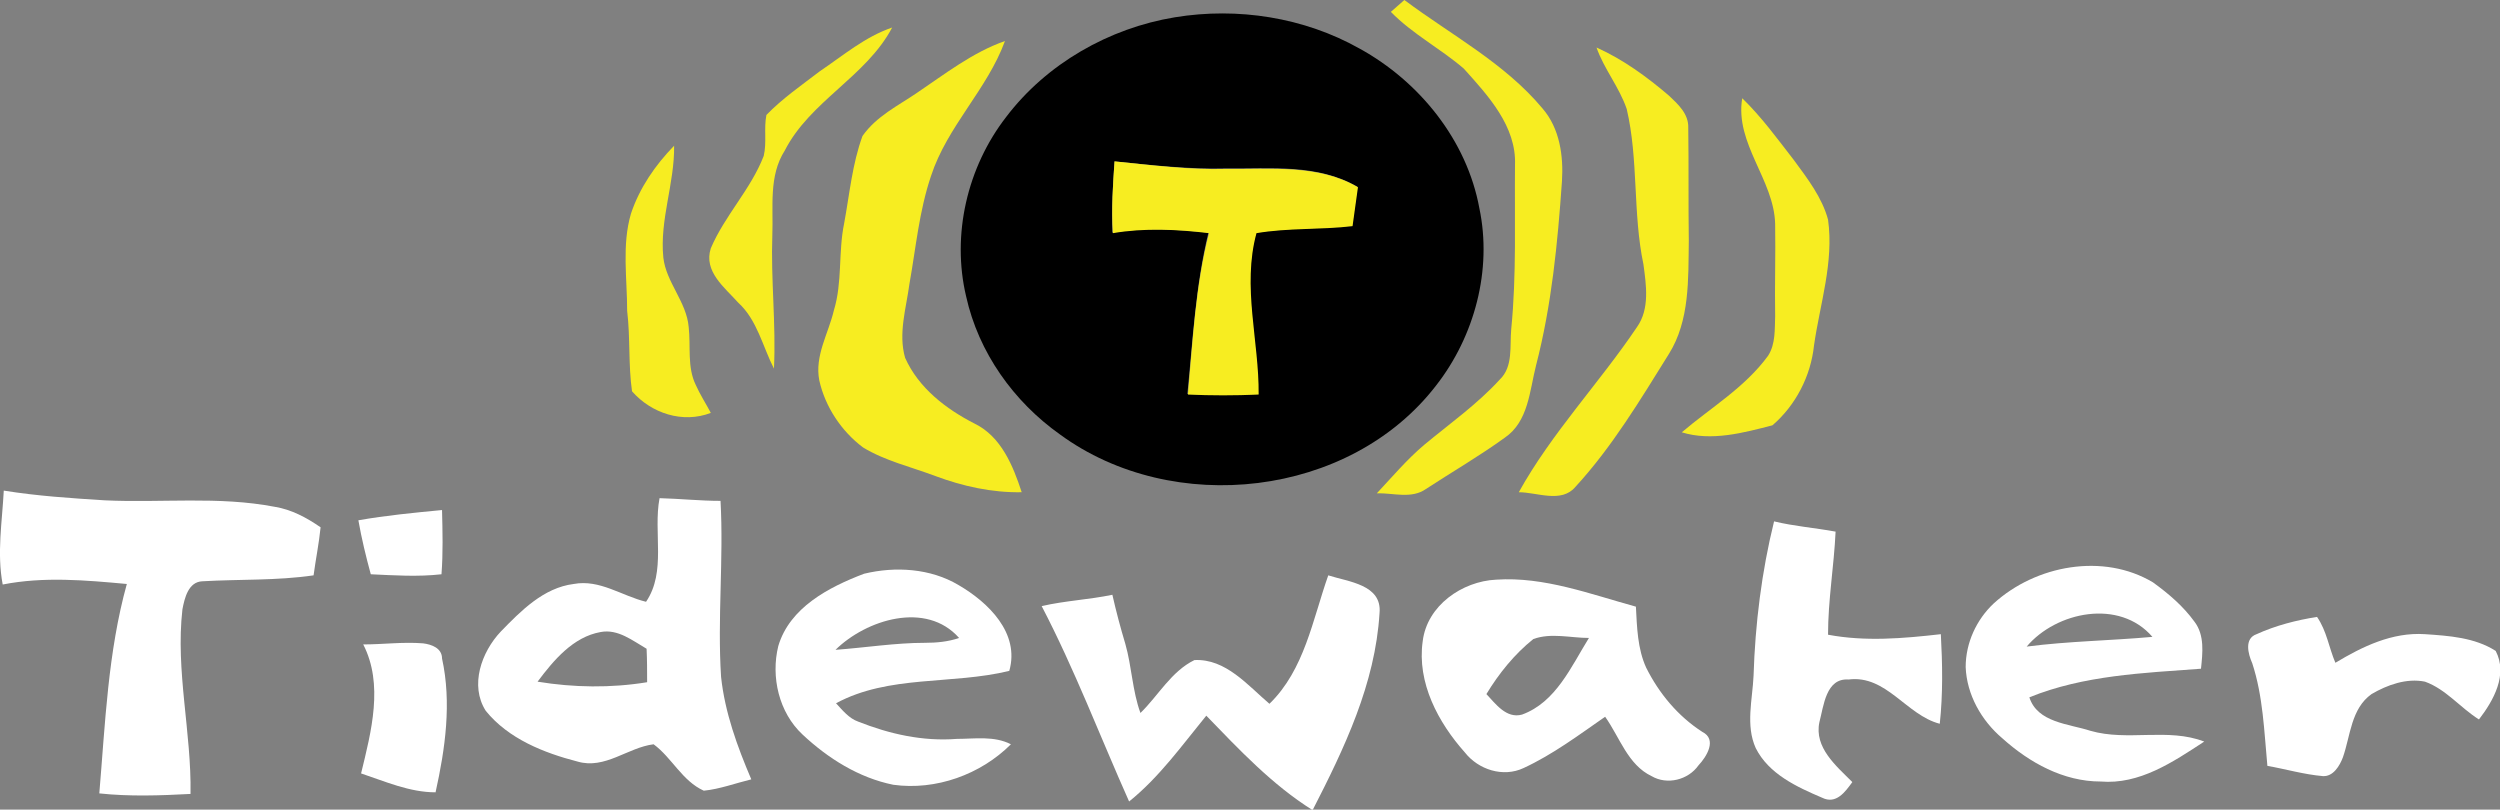
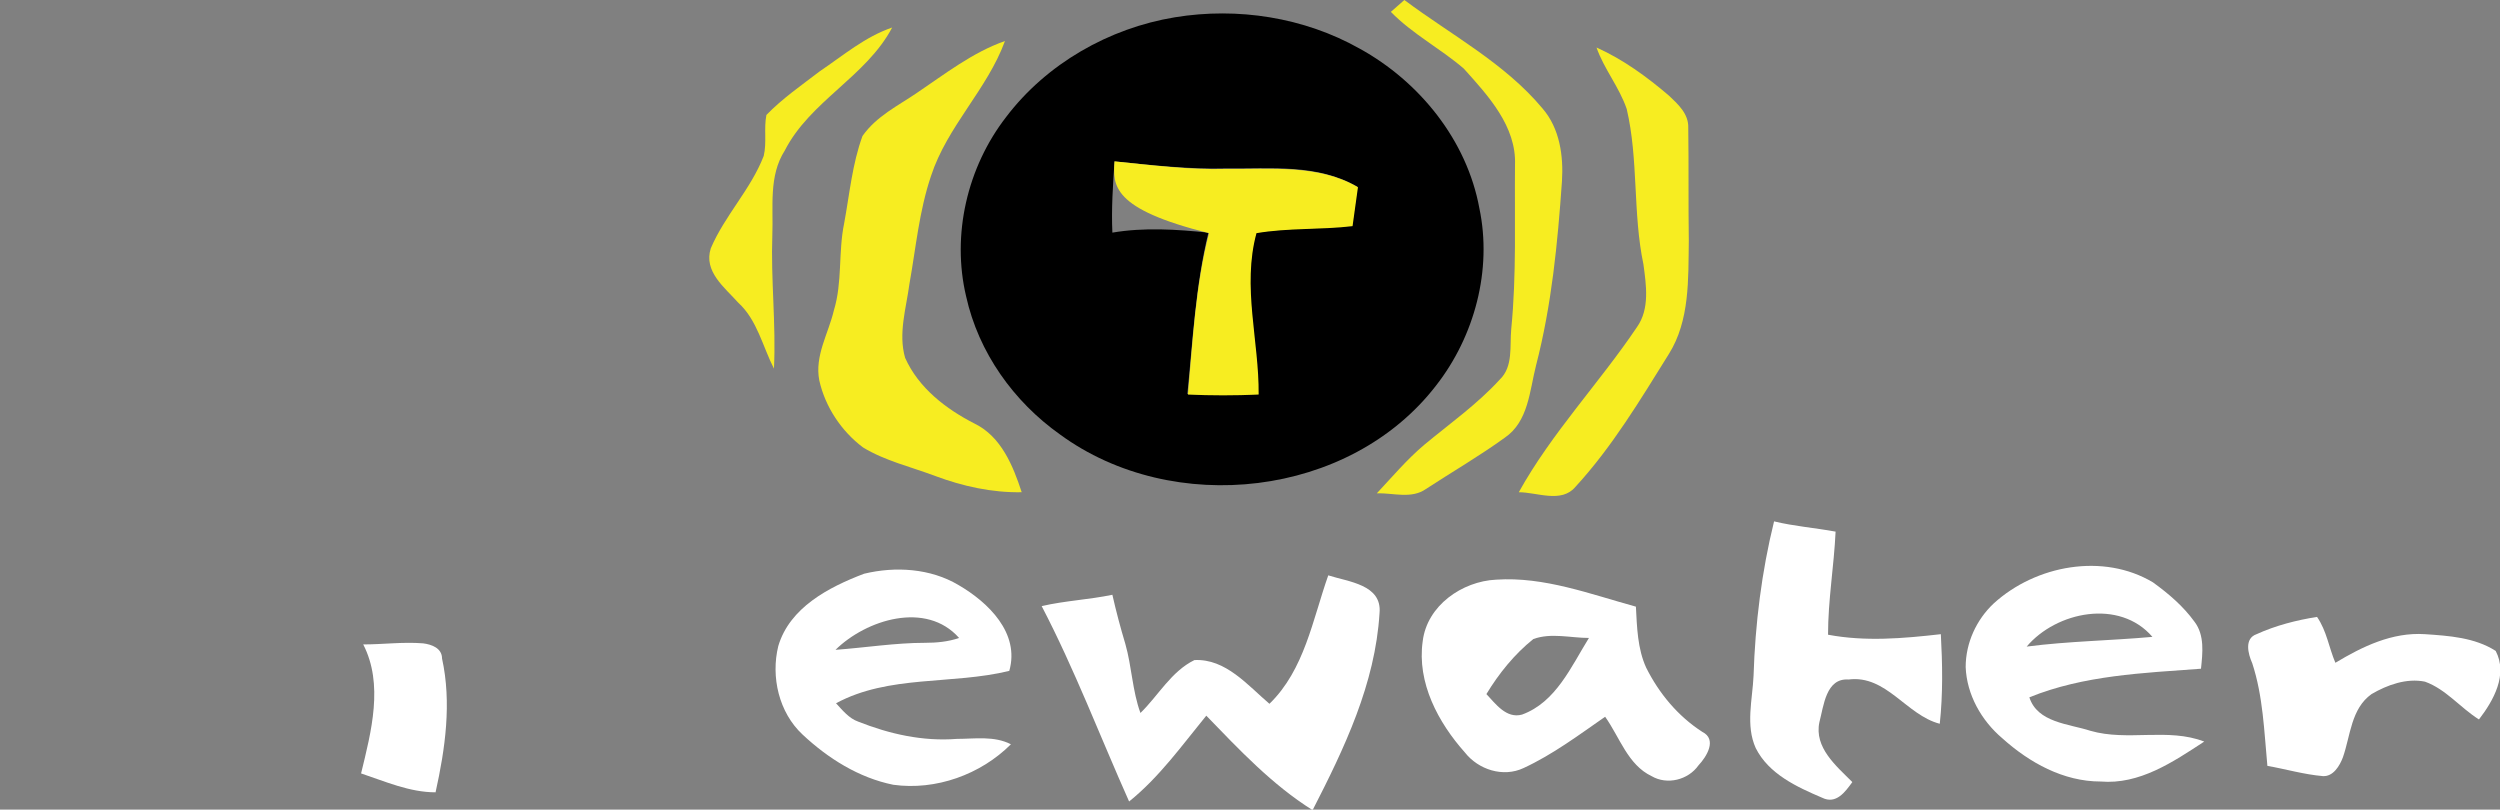
<svg xmlns="http://www.w3.org/2000/svg" version="1.1" id="Layer_1" x="0px" y="0px" viewBox="0 0 463.2 150" style="enable-background:new 0 0 463.2 150;" xml:space="preserve">
  <rect x="0" y="0" width="463.2" height="150" fill="#808080" stroke="none" />
  <style type="text/css"> .st0{fill:#F7ED21;} .st1{fill:#FFFFFF;} </style>
  <path class="st0" d="M257.7,2.2c0.8-0.7,1.7-1.5,2.5-2.2c8.7,6.5,18.6,11.7,25.6,20.1c3.2,3.7,3.9,8.8,3.6,13.5 c-0.8,11.4-1.9,22.9-4.8,34.1c-1.2,4.7-1.4,10.4-5.8,13.4c-4.7,3.4-9.7,6.3-14.6,9.5c-2.7,1.9-6.1,0.7-9.1,0.8 c2.9-3.1,5.6-6.3,8.8-9c4.7-3.9,9.8-7.5,14-12.1c2.5-2.4,1.8-6.2,2.1-9.3c1-10.1,0.6-20.3,0.7-30.4c0.3-7.2-5-12.9-9.5-17.9 C266.9,9,261.7,6.3,257.7,2.2z" />
  <g>
    <path d="M217.7,3.2c11.6-1.9,23.9,0,34.2,5.8c11.1,6.1,19.9,17,22.2,29.6c2.4,11.4-0.9,23.7-8,32.8c-16,20.8-48.8,24.4-69.7,9.1 c-8.6-6.1-15.1-15.2-17.4-25.6c-2.7-11.4,0.2-23.9,7.4-33.2C193.9,11.8,205.5,5.2,217.7,3.2z M206.5,29.9 c-0.3,4.4-0.6,8.8-0.4,13.2c5.9-1,11.9-0.6,17.8,0C221.5,52.9,221,63,220,73c4.4,0.2,8.8,0.2,13.1,0c0-10-3.1-20.1-0.4-29.9 c5.9-1,11.9-0.6,17.8-1.3c0.3-2.4,0.7-4.8,1-7.2c-7.4-4.3-16.2-3.3-24.3-3.4C220.3,31.4,213.4,30.6,206.5,29.9z" />
  </g>
  <path class="st0" d="M151.9,13.2c4.3-2.9,8.4-6.4,13.4-8.1c-4.8,9.1-15.2,13.6-19.9,22.8c-3,4.7-2.1,10.4-2.3,15.6 c-0.3,8.3,0.7,16.5,0.3,24.8c-2.1-4.1-3.1-9-6.6-12.2c-2.5-2.8-6.5-5.8-5.1-10.1c2.6-6.1,7.4-10.9,9.8-17.1c0.6-2.5,0-5.1,0.5-7.6 C144.9,18.3,148.5,15.8,151.9,13.2z" />
  <path class="st0" d="M169.9,17.2c5.2-3.5,10.3-7.5,16.3-9.6c-3.3,9-10.7,15.8-13.7,25c-2.2,6.5-2.8,13.3-4,20 c-0.6,4.5-2.1,9.2-0.8,13.7c2.5,5.6,7.6,9.5,12.9,12.2c4.9,2.4,7.1,7.8,8.7,12.7c-5.5,0.1-10.9-1.1-16-3c-4.5-1.7-9.3-2.8-13.4-5.3 c-4-3-7-7.5-8.1-12.4c-0.9-4.6,1.7-8.7,2.7-13c1.6-5.2,0.8-10.8,1.9-16.1c1-5.4,1.5-11,3.4-16.2C162.4,21.5,166.4,19.6,169.9,17.2z" />
  <path class="st0" d="M295.8,8.8c4.9,2.2,9.3,5.4,13.4,8.9c1.7,1.6,3.7,3.4,3.6,6c0.1,7,0,13.9,0.1,20.9c-0.1,7.1,0.2,14.8-3.7,21 c-5.3,8.5-10.5,17.2-17.3,24.6c-2.6,3.1-7.1,1-10.5,1c6.1-11,14.9-20.2,21.9-30.6c2.4-3.4,1.7-7.8,1.2-11.6 c-2-9.5-0.9-19.4-3.1-28.8C300,16.1,297.2,12.8,295.8,8.8z" />
-   <path class="st0" d="M328.9,41.5c-0.2-8.2-7.5-14.9-6.1-23.3c3.6,3.5,6.5,7.5,9.6,11.5c2.5,3.4,5.2,6.9,6.3,11 c1.1,7.9-1.5,15.6-2.6,23.3c-0.6,5.7-3.4,11.1-7.7,14.8c-5.4,1.4-11.3,3-16.8,1.3c5.4-4.6,11.7-8.3,16-14.2c1.4-2.2,1.2-4.9,1.3-7.3 C328.8,53,329,47.3,328.9,41.5z" />
-   <path class="st0" d="M116.9,39.6c1.6-4.8,4.5-9,8-12.6c0.1,7-2.7,13.7-2,20.7c0.5,4.6,4.3,8.2,4.7,12.9c0.4,3.6-0.3,7.4,1.3,10.7 c0.8,1.8,1.9,3.5,2.8,5.2c-5.2,2-11,0.1-14.6-4c-0.7-4.9-0.3-9.9-0.9-14.9C116.2,51.6,115.2,45.4,116.9,39.6z" />
-   <path class="st0" d="M206.5,29.9c6.9,0.7,13.8,1.6,20.8,1.4c8.2,0.1,17-0.9,24.3,3.4c-0.3,2.4-0.7,4.8-1,7.2 c-5.9,0.7-11.9,0.3-17.8,1.3c-2.7,9.9,0.5,20,0.4,29.9c-4.4,0.2-8.8,0.2-13.1,0c0.9-10,1.4-20.1,3.9-29.9c-5.9-0.7-11.9-1-17.8,0 C205.9,38.7,206.2,34.3,206.5,29.9z" />
-   <path class="st1" d="M0.7,90.9c6.2,1,12.4,1.4,18.7,1.8c10.5,0.5,21.1-0.8,31.5,1.2c3.1,0.5,5.9,2,8.5,3.8c-0.3,3-0.9,5.9-1.3,8.9 c-6.8,1-13.7,0.7-20.6,1.1c-2.6,0.1-3.3,3.1-3.7,5.2c-1.3,11.4,1.7,22.8,1.5,34.2c-5.6,0.3-11.3,0.5-16.9-0.1 c1.1-13,1.6-26.2,5.1-38.8c-7.6-0.7-15.4-1.4-23,0.1C-0.6,102.5,0.4,96.7,0.7,90.9z" />
+   <path class="st0" d="M206.5,29.9c6.9,0.7,13.8,1.6,20.8,1.4c8.2,0.1,17-0.9,24.3,3.4c-0.3,2.4-0.7,4.8-1,7.2 c-5.9,0.7-11.9,0.3-17.8,1.3c-2.7,9.9,0.5,20,0.4,29.9c-4.4,0.2-8.8,0.2-13.1,0c0.9-10,1.4-20.1,3.9-29.9C205.9,38.7,206.2,34.3,206.5,29.9z" />
  <g>
-     <path class="st1" d="M122.2,92.3c3.8,0.1,7.5,0.5,11.3,0.5c0.6,10.9-0.6,21.8,0.1,32.6c0.7,6.6,3,12.9,5.6,19 c-2.9,0.7-5.8,1.8-8.8,2.1c-4-1.8-5.9-6.1-9.3-8.6c-4.8,0.6-9,4.7-14.1,3.2c-6.2-1.6-12.8-4.2-17-9.4c-3-4.7-0.8-10.9,2.8-14.7 c3.7-3.8,7.9-8.1,13.5-8.8c4.8-0.9,8.9,2.2,13.4,3.3C123.5,105.9,121,98.7,122.2,92.3z M99.6,126.3c6.7,1.1,13.6,1.2,20.3,0.1 c0-2.1,0-4.1-0.1-6.2c-2.6-1.5-5.3-3.7-8.5-3.1C106.2,118,102.6,122.3,99.6,126.3z" />
-   </g>
-   <path class="st1" d="M66.4,96.4c5.1-0.9,10.3-1.4,15.5-1.9c0.1,4,0.2,7.9-0.1,11.9c-4.4,0.5-8.8,0.2-13.1,0 C67.8,103.1,67,99.8,66.4,96.4z" />
+     </g>
  <path class="st1" d="M328.7,96.6c3.7,0.9,7.6,1.2,11.4,1.9c-0.3,6.4-1.4,12.7-1.4,19.1c6.9,1.3,13.9,0.7,20.9-0.1 c0.3,5.5,0.4,11.1-0.2,16.6c-6.2-1.6-9.9-9.1-16.9-8.2c-4.2-0.3-4.6,4.9-5.4,7.9c-1,4.7,3.1,8.1,6.1,11.1c-1.3,1.8-3,4.2-5.6,2.9 c-4.7-2-9.9-4.4-12.3-9.2c-1.9-4.2-0.6-9-0.4-13.4C325.2,115.6,326.4,105.9,328.7,96.6z" />
  <g>
    <path class="st1" d="M369.4,111.8c7.8-7.1,20.3-9.4,29.5-3.9c2.9,2.1,5.6,4.4,7.7,7.3c1.9,2.5,1.5,5.8,1.2,8.7 c-10.7,0.8-21.7,1.2-31.8,5.3c1.5,4.7,7.3,4.9,11.3,6.2c6.9,2,14.4-0.6,21.1,2c-5.8,3.8-12,8-19.2,7.4c-6.9,0-13.2-3.5-18.2-8 c-3.9-3.3-6.6-8.1-6.8-13.2C364.2,119.1,366.2,114.8,369.4,111.8z M375.5,119.8c7.7-1,15.5-1.1,23.3-1.8 C392.7,110.9,381,113.3,375.5,119.8z" />
  </g>
  <g>
    <path class="st1" d="M160.1,106.3c5.8-1.4,12.3-1,17.5,2.1c5.5,3.2,11.4,8.9,9.4,15.9c-10.6,2.6-22.3,0.7-32.1,6 c1.2,1.3,2.4,2.8,4.1,3.4c5.8,2.3,12,3.7,18.3,3.2c3.3,0,6.9-0.6,10,1c-5.6,5.6-13.9,8.6-21.8,7.5c-6.4-1.3-12.1-4.9-16.8-9.3 c-4.4-4.1-5.9-10.7-4.5-16.4C146.3,112.6,153.5,108.8,160.1,106.3z M154.8,120.4c5.5-0.4,11.1-1.3,16.6-1.3c2.1,0,4.3-0.2,6.3-0.9 C171.6,111.3,160.5,114.8,154.8,120.4z" />
  </g>
  <path class="st1" d="M246.1,106.6c3.7,1.2,10,1.7,9.5,7c-0.8,13.1-6.5,25-12.4,36.5c-7.5-4.7-13.6-11.2-19.7-17.5 c-4.5,5.5-8.7,11.4-14.3,15.9c-5.4-12.1-10.1-24.5-16.2-36.2c4.3-1,8.8-1.2,13.1-2.1c0.7,3.1,1.5,6.1,2.4,9.1 c1.2,4.2,1.3,8.7,2.8,12.8c3.3-3.2,5.7-7.7,10-9.8c5.8-0.3,9.9,4.7,13.9,8.1C241.7,124.1,243.2,114.8,246.1,106.6z" />
  <g>
    <path class="st1" d="M263.6,118.8c0.8-6.6,7.3-11.1,13.6-11.4c8.9-0.6,17.5,2.7,25.9,5c0.2,3.8,0.3,7.8,1.9,11.3 c2.4,4.8,5.9,9,10.4,11.9c2.8,1.4,0.8,4.6-0.7,6.2c-1.9,2.7-5.8,3.7-8.7,2c-4.4-2.1-5.9-7.2-8.6-11c-4.9,3.4-9.7,7-15.1,9.5 c-3.8,1.8-8.4,0.3-10.9-2.9C266.5,133.9,262.5,126.5,263.6,118.8z M284.1,118.4c-3.5,2.8-6.4,6.4-8.7,10.2c1.7,1.8,3.7,4.6,6.6,3.8 c6.3-2.3,9.1-8.9,12.4-14.2C291,118.2,287.4,117.2,284.1,118.4z" />
  </g>
  <path class="st1" d="M418.1,117.5c3.5-1.6,7.4-2.6,11.2-3.2c1.8,2.6,2.2,5.7,3.4,8.5c5-3,10.5-5.7,16.6-5.3 c4.4,0.3,9.2,0.6,13.1,3.1c2.3,4.4-0.4,9.2-3.1,12.7c-3.5-2.2-6.1-5.6-10-7c-3.4-0.7-7,0.6-9.9,2.3c-3.8,2.7-3.9,7.7-5.3,11.7 c-0.6,1.6-1.8,3.6-3.7,3.5c-3.5-0.3-6.9-1.3-10.3-1.9c-0.6-6.4-0.8-12.9-2.8-19C416.5,121.1,415.8,118.3,418.1,117.5z" />
  <path class="st1" d="M67.3,119.4c3.7,0,7.4-0.5,11.1-0.2c1.6,0.2,3.5,0.9,3.5,2.8c1.8,8.2,0.6,16.7-1.2,24.8c-4.8,0-9.3-2-13.8-3.5 C68.8,135.5,71.1,126.8,67.3,119.4z" />
</svg>